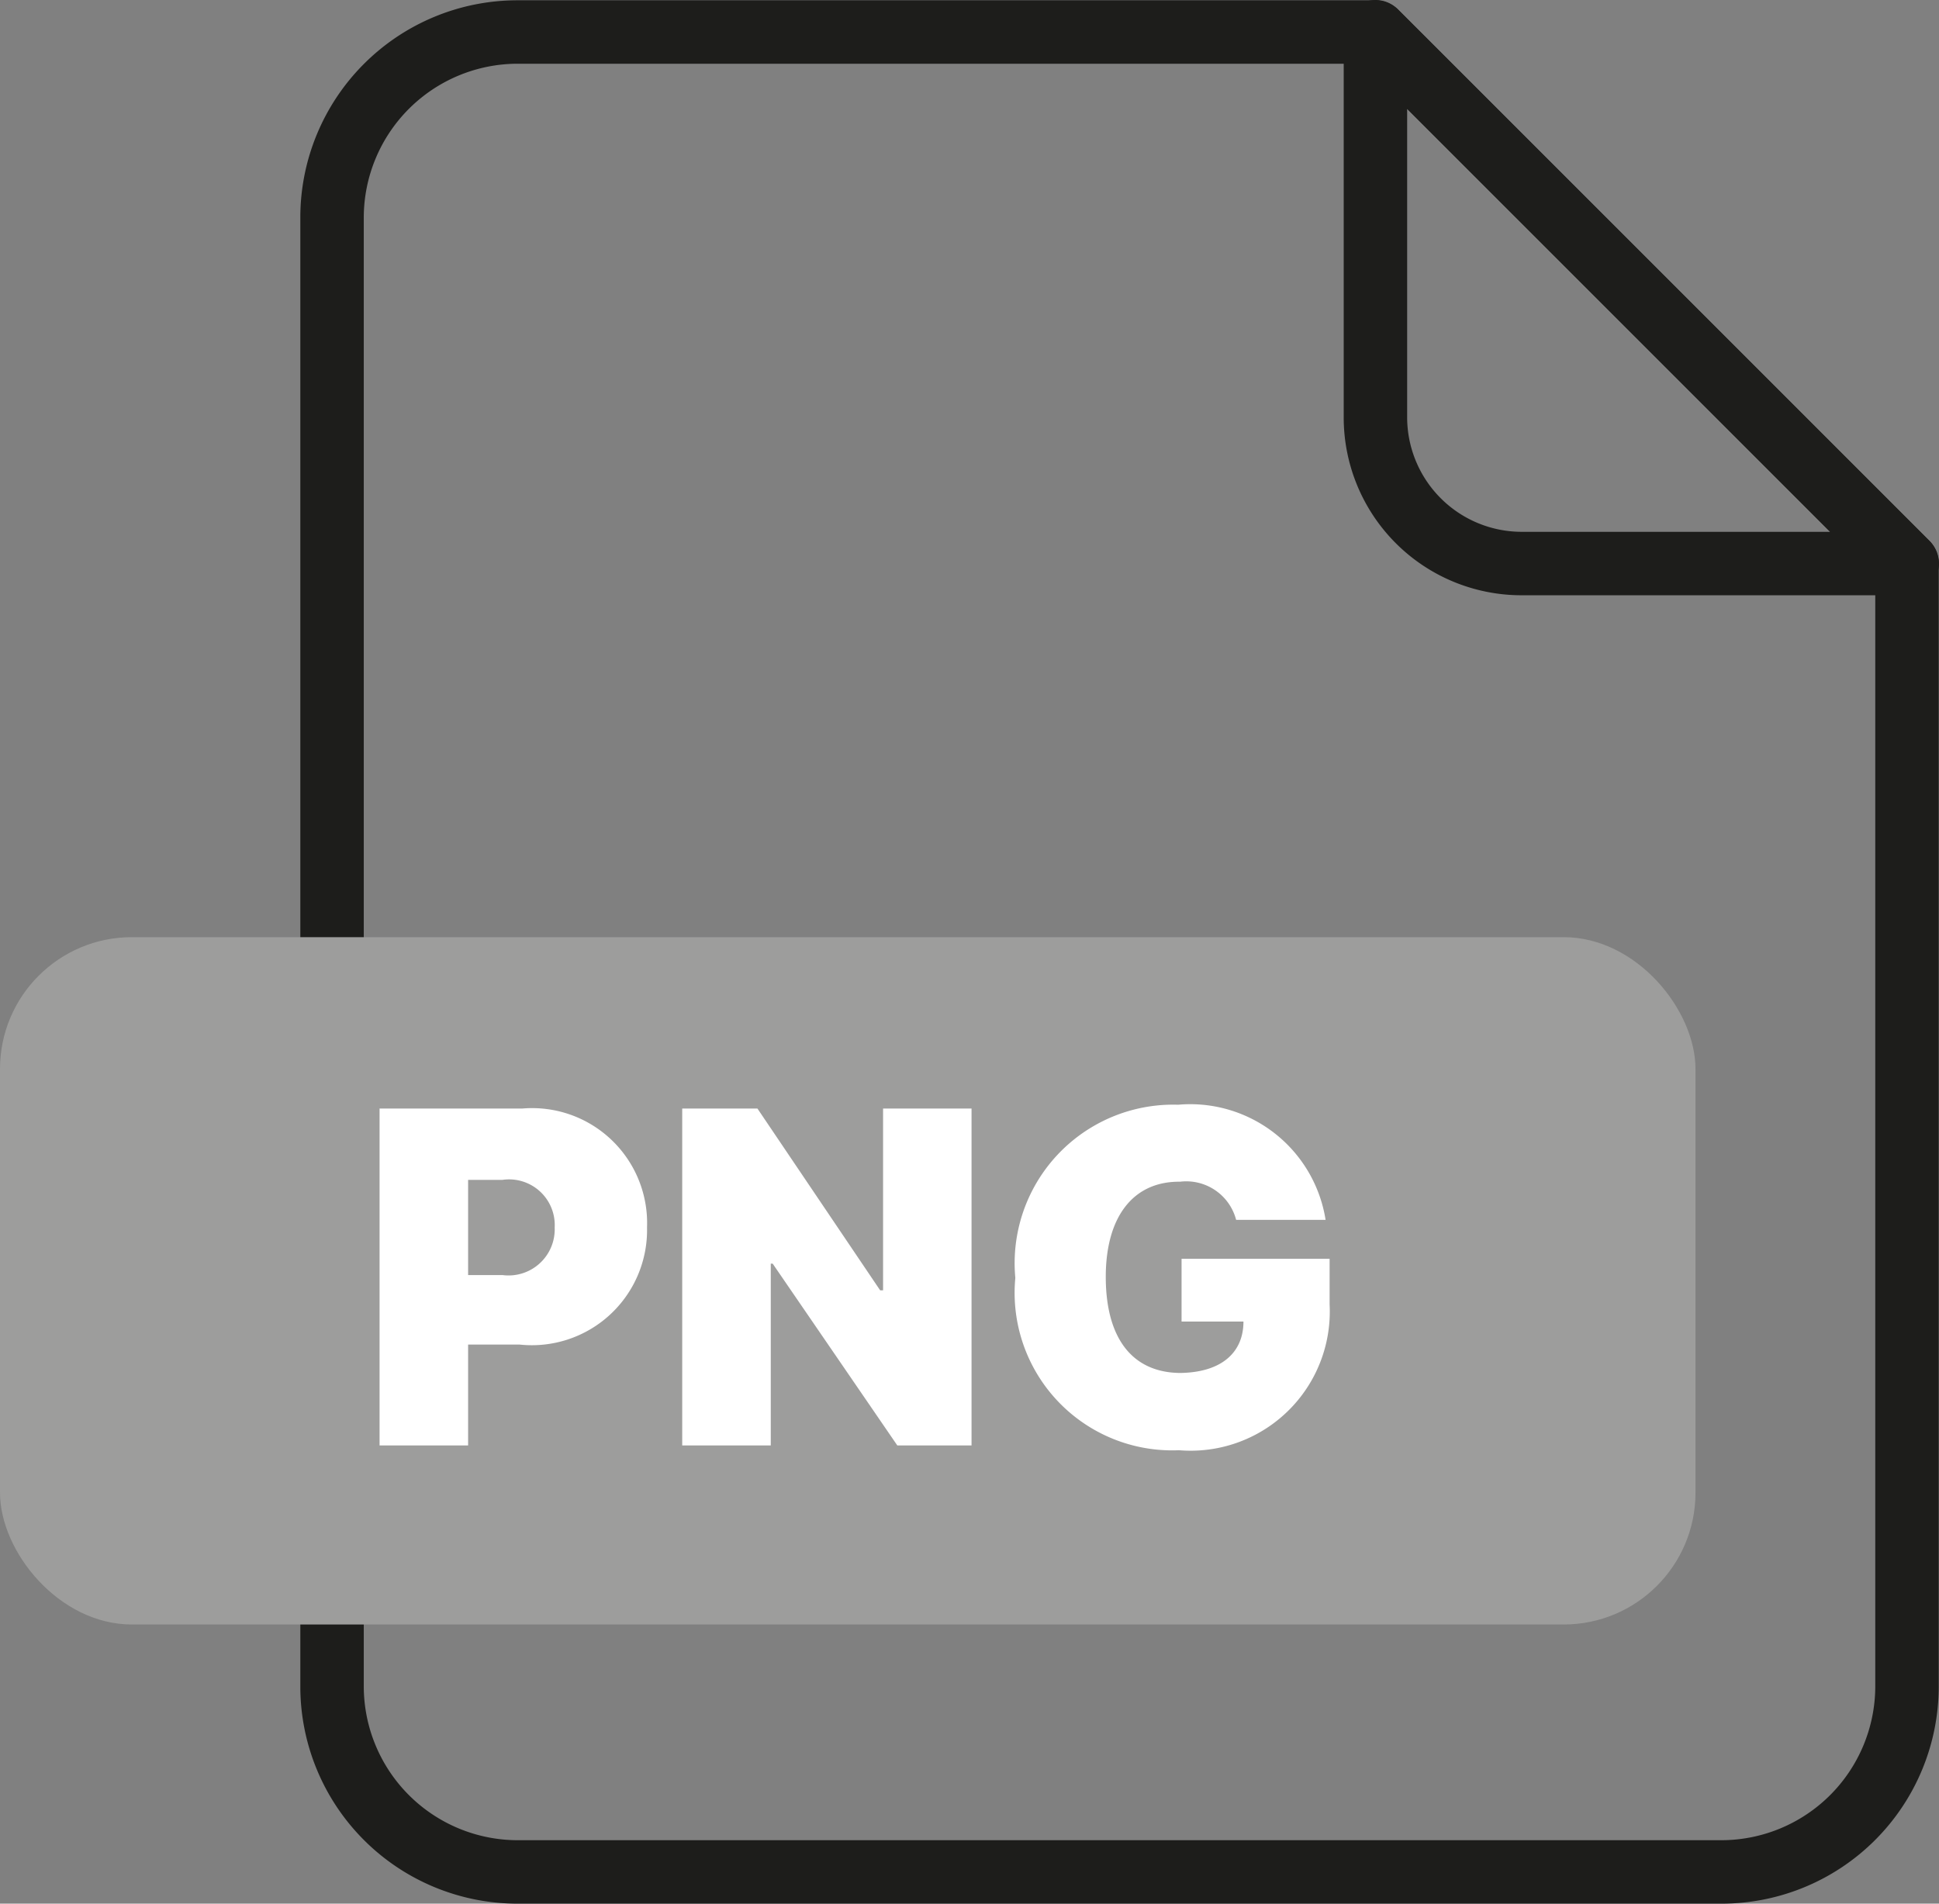
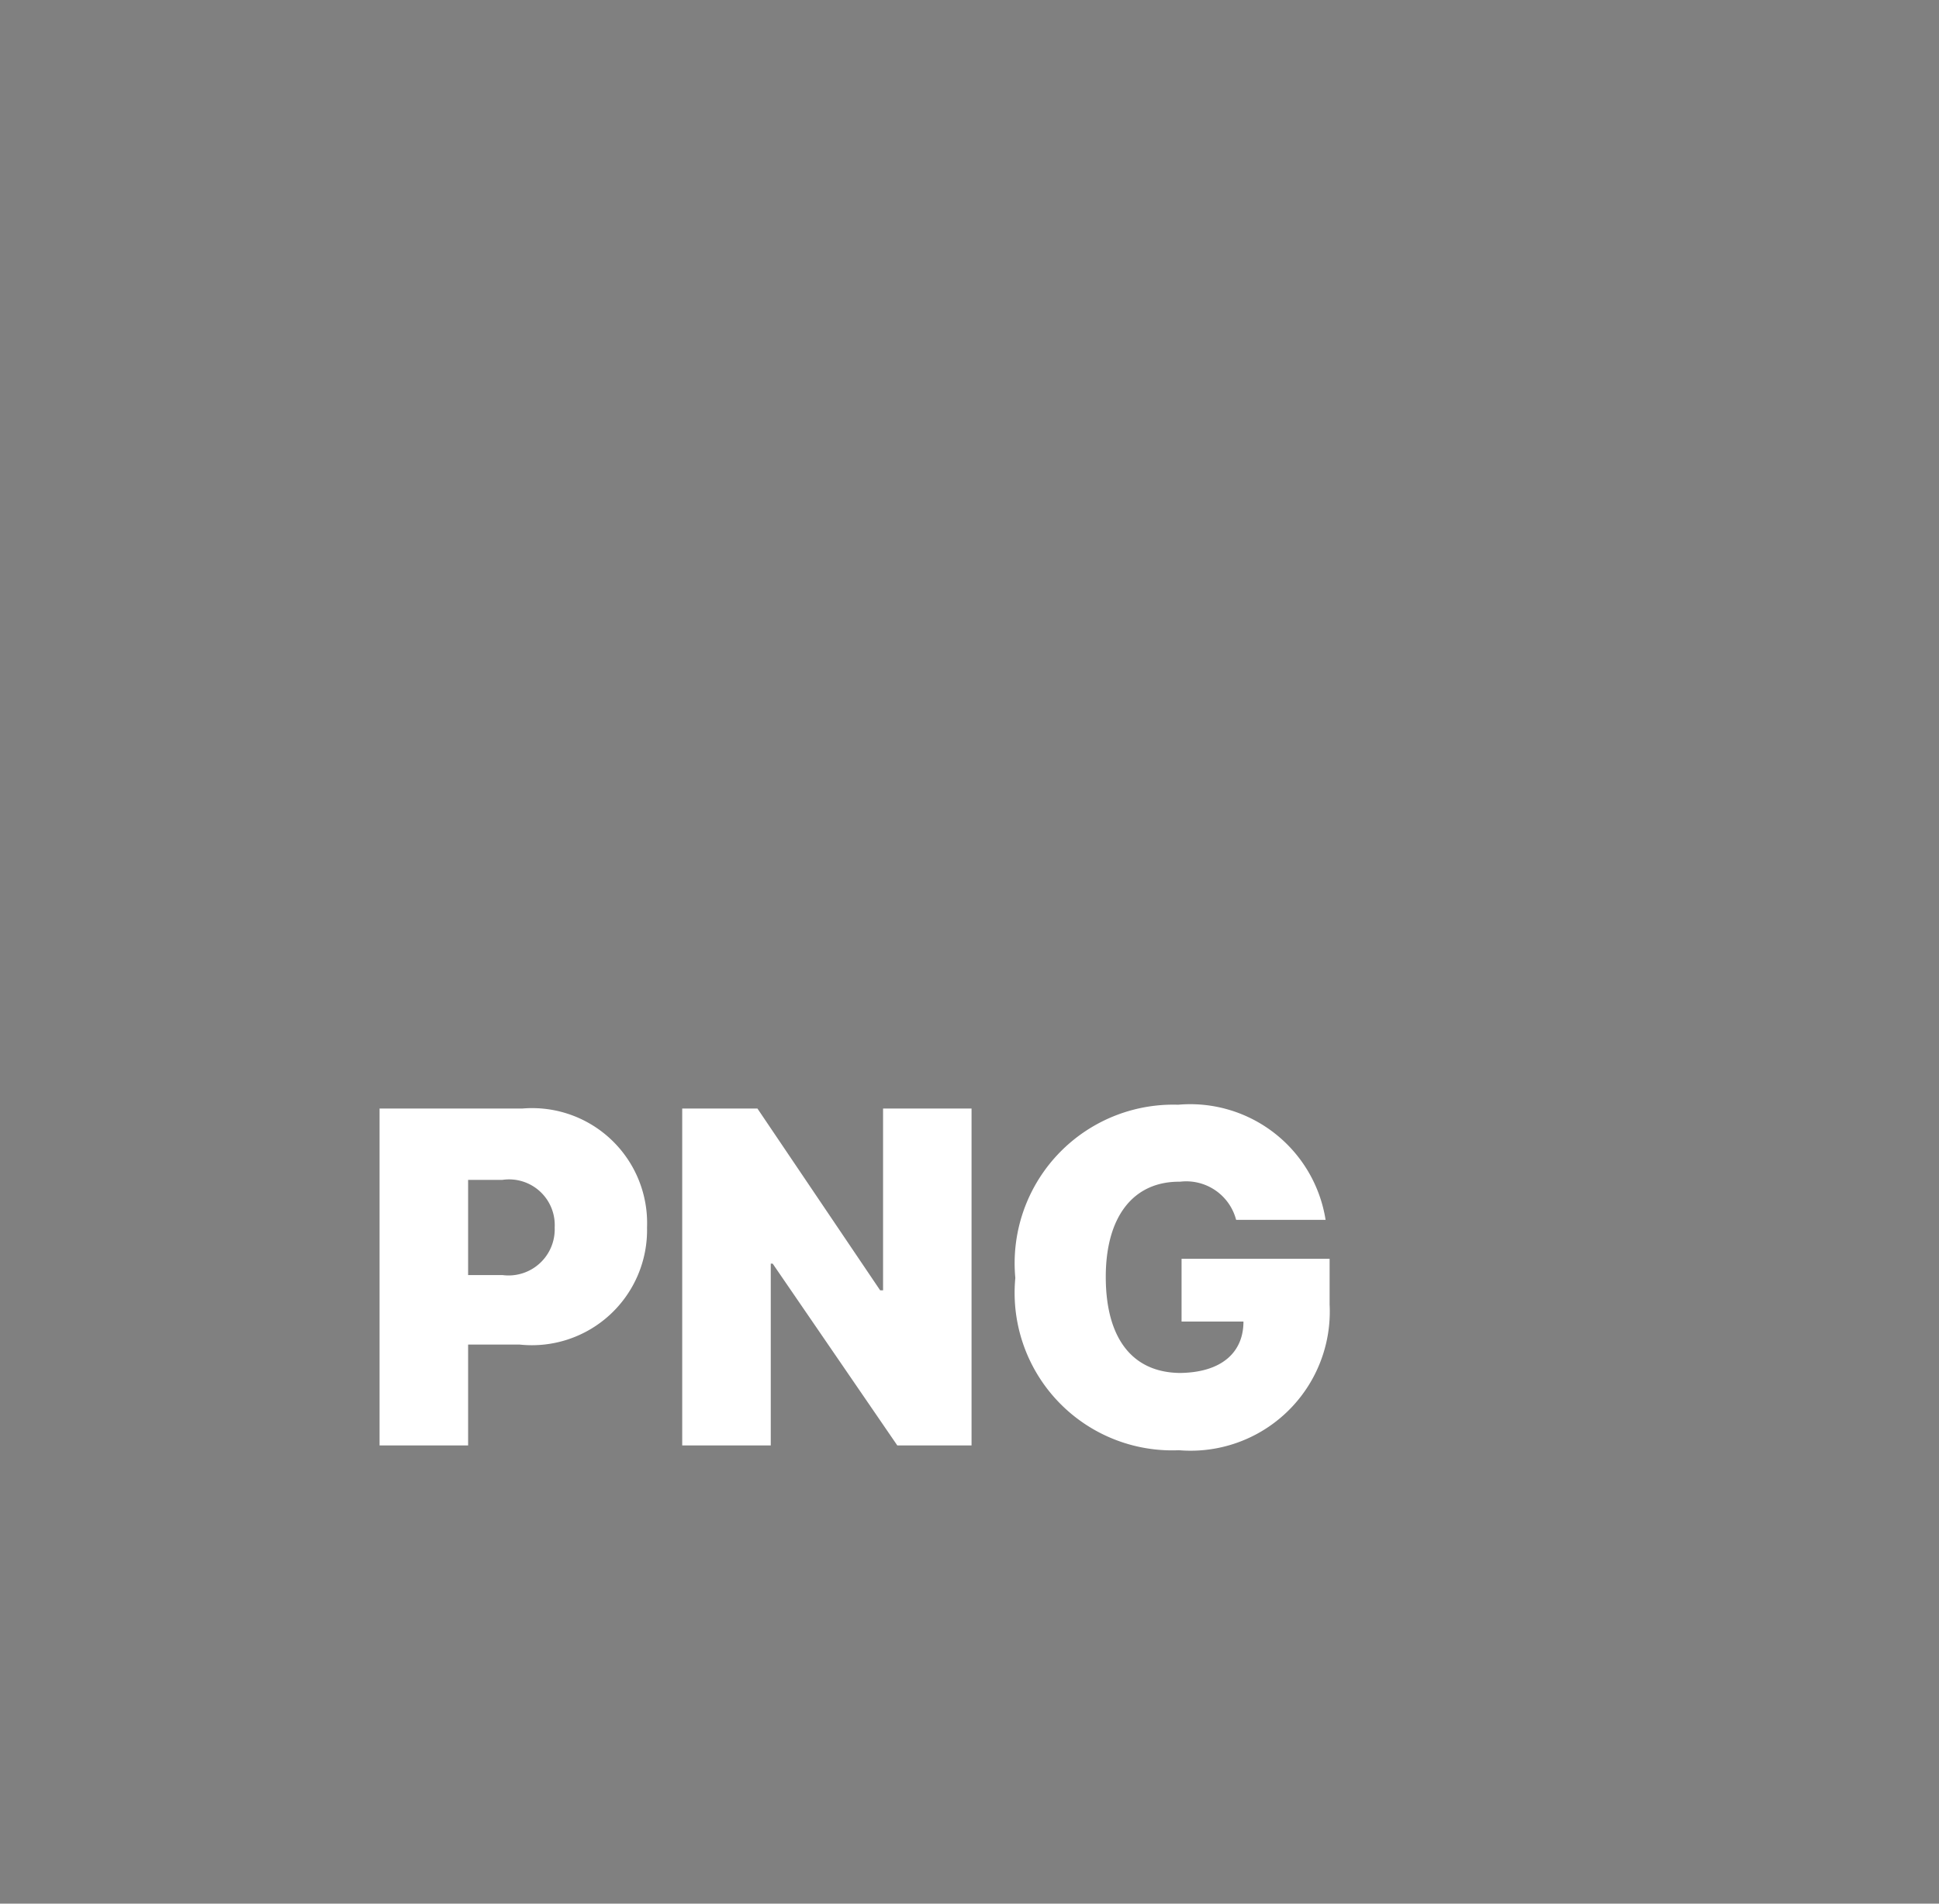
<svg xmlns="http://www.w3.org/2000/svg" width="27.504" height="27.004" viewBox="0 0 27.504 27.004">
  <rect x="0" y="0" width="27.504" height="27.004" fill="#808080" stroke="none" />
  <g id="png" transform="translate(0 0.004)">
-     <path id="패스_163" data-name="패스 163" d="M24.42,27H7.34a3.081,3.081,0,0,1-3.08-3.08V3.08A3.081,3.081,0,0,1,7.34,0H19.51a.482.482,0,0,1,.32.13l7.54,7.54a.463.463,0,0,1,.13.32V23.92A3.081,3.081,0,0,1,24.42,27ZM7.34.9A2.185,2.185,0,0,0,5.16,3.08V23.92A2.185,2.185,0,0,0,7.34,26.1H24.42a2.185,2.185,0,0,0,2.18-2.18V8.18L19.32.9Z" fill="#1d1d1b" />
-     <path id="패스_164" data-name="패스 164" d="M27.05,8.44H21.58a2.522,2.522,0,0,1-2.52-2.52V.45a.457.457,0,0,1,.28-.42.447.447,0,0,1,.49.1l7.54,7.54a.45.45,0,0,1-.32.77Zm-7.09-6.9V5.92a1.626,1.626,0,0,0,1.62,1.62h4.38Z" fill="#1d1d1b" />
-     <rect id="사각형_45" data-name="사각형 45" width="24.05" height="9.75" rx="1.87" transform="translate(0 13.29)" fill="#9d9d9c" />
    <path id="패스_168" data-name="패스 168" d="M.324,0H1.58V-1.431h.729A1.634,1.634,0,0,0,4.118-3.092,1.631,1.631,0,0,0,2.349-4.779H.324ZM1.58-2.417v-1.35h.486a.648.648,0,0,1,.742.675.655.655,0,0,1-.742.675ZM8.721-4.779H7.466V-2.2H7.425L5.684-4.779H4.617V0H5.873V-2.579H5.9L7.668,0H8.721ZM12.474-3.2h1.269a1.944,1.944,0,0,0-2.092-1.633A2.249,2.249,0,0,0,9.342-2.376,2.235,2.235,0,0,0,11.664.068,1.974,1.974,0,0,0,13.8-2v-.648H11.7v.891h.878c0,.439-.311.722-.9.729-.688-.007-1.053-.506-1.053-1.363s.392-1.357,1.053-1.35A.731.731,0,0,1,12.474-3.2Z" transform="translate(5.06 20.5)" fill="#fff" />
  </g>
</svg>